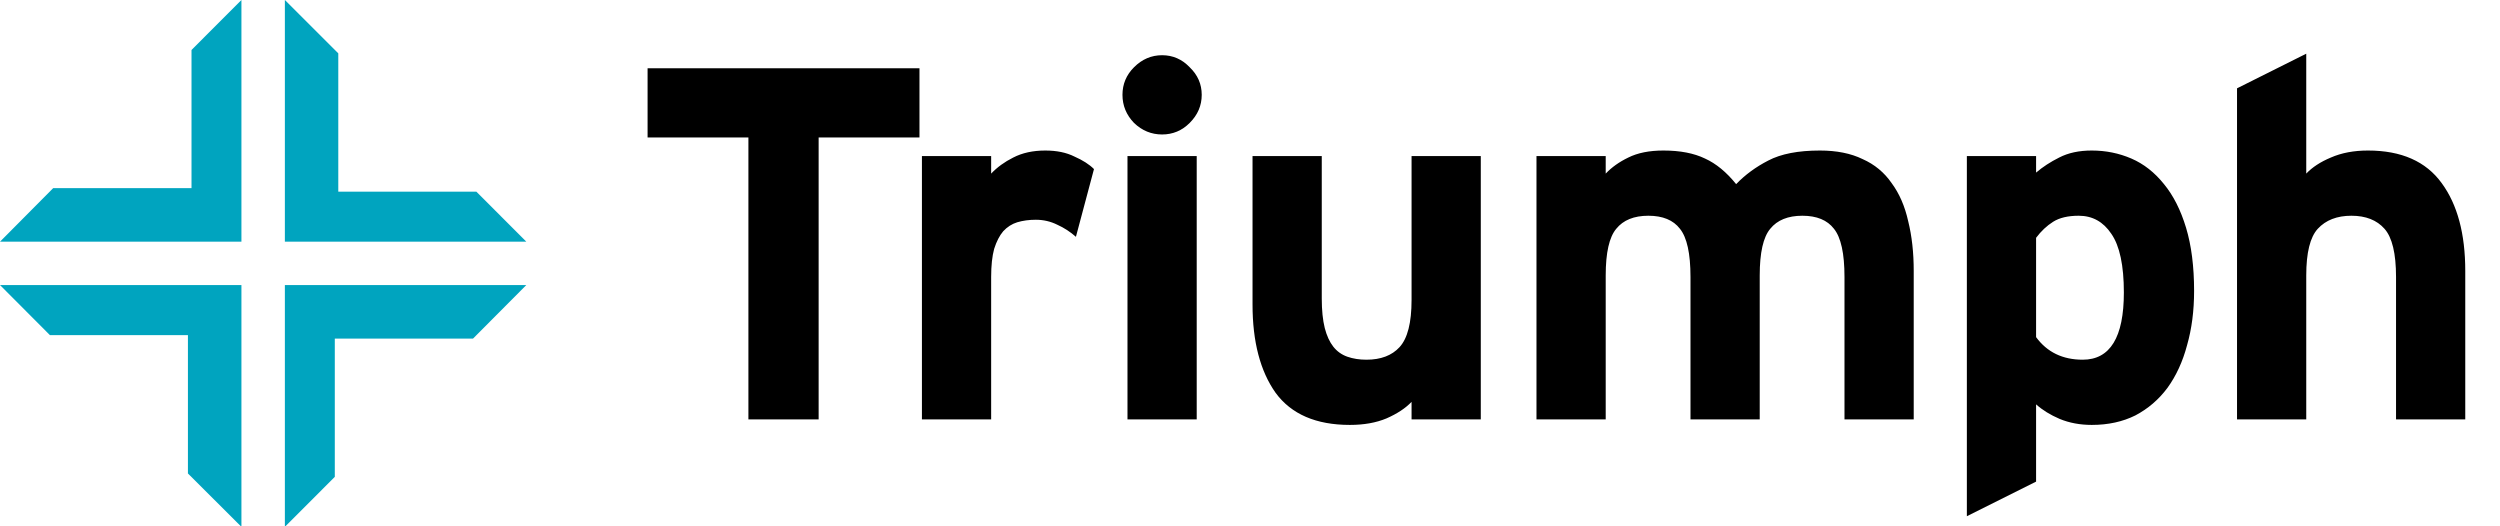
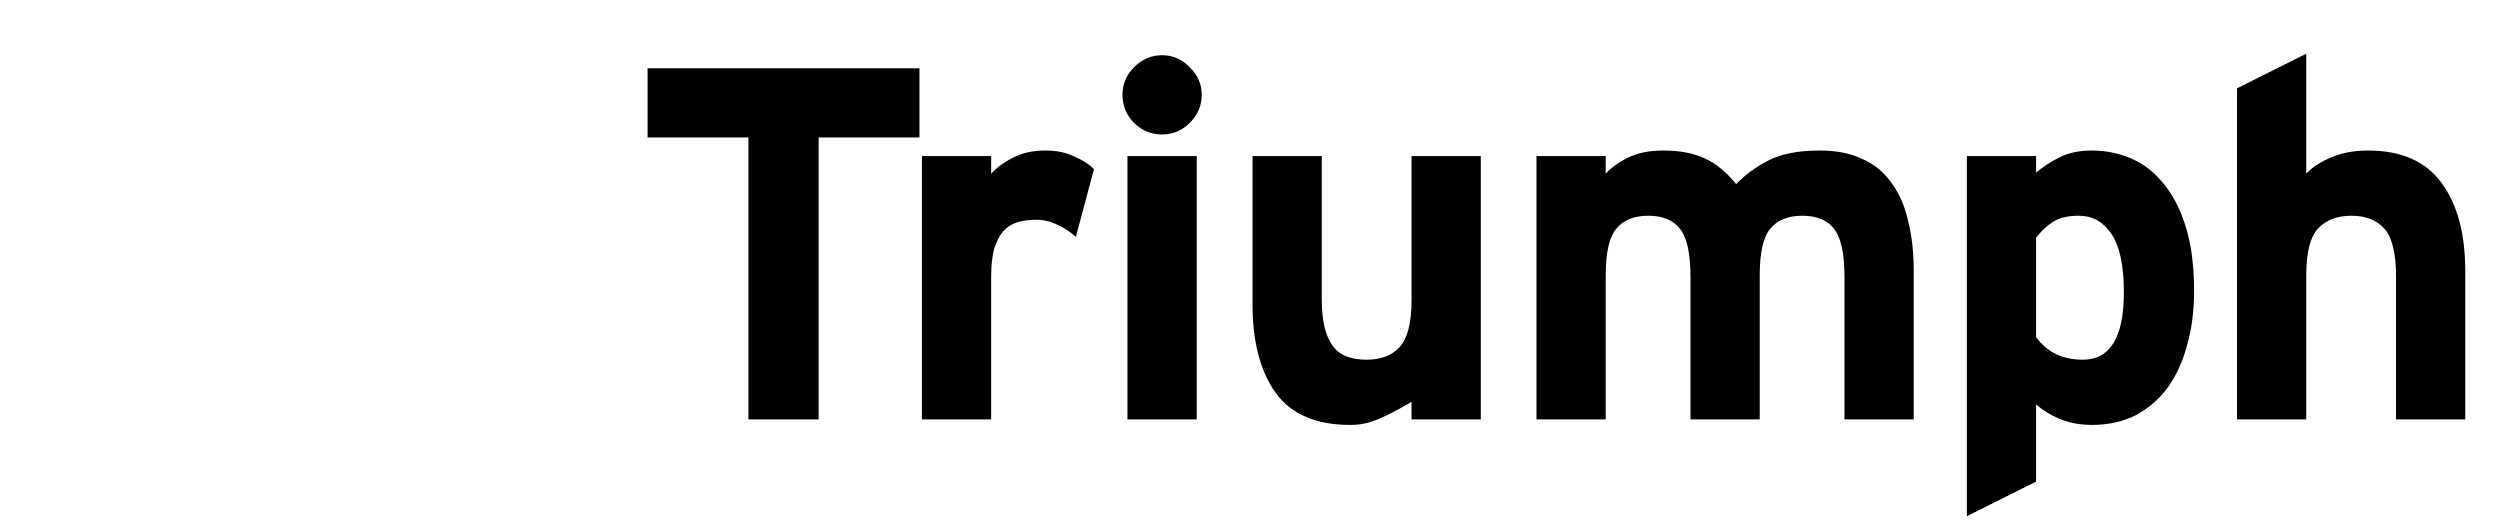
<svg xmlns="http://www.w3.org/2000/svg" viewBox="0 0 152 32" fill="none">
  <g clip-path="url(#clip0_206_292)">
    <path d="M20.568 11.655V3.244L17.32 0V14.694H32L28.964 11.655H20.568Z" fill="#00A4BF" />
-     <path d="M17.32 32.031L20.356 28.993V20.588H28.758L32 17.331H17.32V32.031Z" fill="#00A4BF" />
-     <path d="M11.644 11.437H3.235L0 14.694H14.679V0L11.644 3.038V11.437Z" fill="#00A4BF" />
    <path d="M3.035 20.376H11.426V28.787L14.679 32.031V17.331H0L3.035 20.376Z" fill="#00A4BF" />
  </g>
-   <path d="M55.904 8.359H49.773V25.5H45.503V8.359H39.373V4.15H55.904V8.359ZM66.514 10.28L65.416 14.398C65.071 14.093 64.695 13.849 64.288 13.666C63.881 13.463 63.444 13.361 62.977 13.361C62.57 13.361 62.194 13.412 61.848 13.514C61.523 13.615 61.238 13.798 60.994 14.062C60.77 14.327 60.587 14.683 60.445 15.13C60.323 15.577 60.262 16.147 60.262 16.838V25.5H56.053V9.488H60.262V10.555C60.628 10.169 61.075 9.843 61.604 9.579C62.153 9.294 62.804 9.152 63.556 9.152C64.247 9.152 64.837 9.274 65.325 9.518C65.833 9.742 66.23 9.996 66.514 10.28ZM73.065 5.766C73.065 6.417 72.821 6.987 72.333 7.474C71.866 7.942 71.306 8.176 70.656 8.176C70.005 8.176 69.436 7.942 68.948 7.474C68.48 6.987 68.246 6.417 68.246 5.766C68.246 5.116 68.48 4.557 68.948 4.089C69.436 3.601 70.005 3.357 70.656 3.357C71.306 3.357 71.866 3.601 72.333 4.089C72.821 4.557 73.065 5.116 73.065 5.766ZM72.76 25.5H68.551V9.488H72.76V25.5ZM90.032 25.5H85.823V24.433C85.457 24.819 84.948 25.154 84.298 25.439C83.667 25.703 82.925 25.835 82.071 25.835C80.018 25.835 78.513 25.185 77.557 23.884C76.622 22.562 76.154 20.773 76.154 18.515V9.488H80.363V18.149C80.363 18.861 80.424 19.461 80.546 19.949C80.668 20.417 80.841 20.793 81.065 21.078C81.288 21.362 81.573 21.566 81.919 21.688C82.264 21.809 82.651 21.87 83.078 21.87C83.952 21.87 84.623 21.616 85.091 21.108C85.579 20.579 85.823 19.624 85.823 18.241V9.488H90.032V25.5ZM116.354 25.5H112.145V16.838C112.145 15.415 111.932 14.439 111.505 13.91C111.098 13.381 110.458 13.117 109.583 13.117C108.709 13.117 108.058 13.381 107.631 13.91C107.204 14.418 106.991 15.364 106.991 16.747V25.5H102.782V16.838C102.782 15.415 102.568 14.439 102.141 13.91C101.735 13.381 101.094 13.117 100.22 13.117C99.346 13.117 98.695 13.381 98.268 13.91C97.841 14.418 97.627 15.364 97.627 16.747V25.5H93.418V9.488H97.627V10.555C97.993 10.169 98.451 9.843 99 9.579C99.569 9.294 100.281 9.152 101.135 9.152C102.151 9.152 102.995 9.315 103.666 9.64C104.337 9.945 104.968 10.463 105.557 11.195C106.106 10.626 106.757 10.148 107.509 9.762C108.282 9.355 109.329 9.152 110.651 9.152C111.667 9.152 112.532 9.325 113.243 9.671C113.975 9.996 114.565 10.484 115.012 11.134C115.48 11.765 115.815 12.537 116.019 13.453C116.242 14.347 116.354 15.354 116.354 16.472V25.5ZM133.401 17.692C133.401 18.892 133.259 19.99 132.974 20.986C132.71 21.982 132.313 22.846 131.785 23.578C131.256 24.29 130.605 24.849 129.833 25.256C129.06 25.642 128.175 25.835 127.179 25.835C126.467 25.835 125.817 25.713 125.227 25.47C124.658 25.226 124.18 24.931 123.794 24.585V29.282L119.585 31.387V9.488H123.794V10.494C124.2 10.148 124.668 9.843 125.197 9.579C125.746 9.294 126.406 9.152 127.179 9.152C128.033 9.152 128.836 9.315 129.589 9.64C130.341 9.965 131.002 10.484 131.571 11.195C132.14 11.887 132.588 12.771 132.913 13.849C133.238 14.927 133.401 16.208 133.401 17.692ZM129.131 17.784C129.131 16.137 128.877 14.947 128.369 14.215C127.881 13.483 127.22 13.117 126.386 13.117C125.735 13.117 125.217 13.239 124.831 13.483C124.444 13.727 124.099 14.052 123.794 14.459V20.498C124.465 21.413 125.41 21.87 126.63 21.87C128.297 21.87 129.131 20.508 129.131 17.784ZM149.888 25.5H145.679V16.838C145.679 15.415 145.446 14.439 144.978 13.91C144.51 13.381 143.839 13.117 142.965 13.117C142.091 13.117 141.409 13.381 140.921 13.91C140.454 14.418 140.22 15.364 140.22 16.747V25.5H136.011V5.37L140.22 3.265V10.555C140.586 10.169 141.084 9.843 141.714 9.579C142.365 9.294 143.117 9.152 143.971 9.152C146.005 9.152 147.499 9.813 148.455 11.134C149.411 12.436 149.888 14.215 149.888 16.472V25.5Z" fill="black" />
+   <path d="M55.904 8.359H49.773V25.5H45.503V8.359H39.373V4.15H55.904V8.359ZM66.514 10.28L65.416 14.398C65.071 14.093 64.695 13.849 64.288 13.666C63.881 13.463 63.444 13.361 62.977 13.361C62.57 13.361 62.194 13.412 61.848 13.514C61.523 13.615 61.238 13.798 60.994 14.062C60.77 14.327 60.587 14.683 60.445 15.13C60.323 15.577 60.262 16.147 60.262 16.838V25.5H56.053V9.488H60.262V10.555C60.628 10.169 61.075 9.843 61.604 9.579C62.153 9.294 62.804 9.152 63.556 9.152C64.247 9.152 64.837 9.274 65.325 9.518C65.833 9.742 66.23 9.996 66.514 10.28ZM73.065 5.766C73.065 6.417 72.821 6.987 72.333 7.474C71.866 7.942 71.306 8.176 70.656 8.176C70.005 8.176 69.436 7.942 68.948 7.474C68.48 6.987 68.246 6.417 68.246 5.766C68.246 5.116 68.48 4.557 68.948 4.089C69.436 3.601 70.005 3.357 70.656 3.357C71.306 3.357 71.866 3.601 72.333 4.089C72.821 4.557 73.065 5.116 73.065 5.766ZM72.76 25.5H68.551V9.488H72.76V25.5ZM90.032 25.5H85.823V24.433C83.667 25.703 82.925 25.835 82.071 25.835C80.018 25.835 78.513 25.185 77.557 23.884C76.622 22.562 76.154 20.773 76.154 18.515V9.488H80.363V18.149C80.363 18.861 80.424 19.461 80.546 19.949C80.668 20.417 80.841 20.793 81.065 21.078C81.288 21.362 81.573 21.566 81.919 21.688C82.264 21.809 82.651 21.87 83.078 21.87C83.952 21.87 84.623 21.616 85.091 21.108C85.579 20.579 85.823 19.624 85.823 18.241V9.488H90.032V25.5ZM116.354 25.5H112.145V16.838C112.145 15.415 111.932 14.439 111.505 13.91C111.098 13.381 110.458 13.117 109.583 13.117C108.709 13.117 108.058 13.381 107.631 13.91C107.204 14.418 106.991 15.364 106.991 16.747V25.5H102.782V16.838C102.782 15.415 102.568 14.439 102.141 13.91C101.735 13.381 101.094 13.117 100.22 13.117C99.346 13.117 98.695 13.381 98.268 13.91C97.841 14.418 97.627 15.364 97.627 16.747V25.5H93.418V9.488H97.627V10.555C97.993 10.169 98.451 9.843 99 9.579C99.569 9.294 100.281 9.152 101.135 9.152C102.151 9.152 102.995 9.315 103.666 9.64C104.337 9.945 104.968 10.463 105.557 11.195C106.106 10.626 106.757 10.148 107.509 9.762C108.282 9.355 109.329 9.152 110.651 9.152C111.667 9.152 112.532 9.325 113.243 9.671C113.975 9.996 114.565 10.484 115.012 11.134C115.48 11.765 115.815 12.537 116.019 13.453C116.242 14.347 116.354 15.354 116.354 16.472V25.5ZM133.401 17.692C133.401 18.892 133.259 19.99 132.974 20.986C132.71 21.982 132.313 22.846 131.785 23.578C131.256 24.29 130.605 24.849 129.833 25.256C129.06 25.642 128.175 25.835 127.179 25.835C126.467 25.835 125.817 25.713 125.227 25.47C124.658 25.226 124.18 24.931 123.794 24.585V29.282L119.585 31.387V9.488H123.794V10.494C124.2 10.148 124.668 9.843 125.197 9.579C125.746 9.294 126.406 9.152 127.179 9.152C128.033 9.152 128.836 9.315 129.589 9.64C130.341 9.965 131.002 10.484 131.571 11.195C132.14 11.887 132.588 12.771 132.913 13.849C133.238 14.927 133.401 16.208 133.401 17.692ZM129.131 17.784C129.131 16.137 128.877 14.947 128.369 14.215C127.881 13.483 127.22 13.117 126.386 13.117C125.735 13.117 125.217 13.239 124.831 13.483C124.444 13.727 124.099 14.052 123.794 14.459V20.498C124.465 21.413 125.41 21.87 126.63 21.87C128.297 21.87 129.131 20.508 129.131 17.784ZM149.888 25.5H145.679V16.838C145.679 15.415 145.446 14.439 144.978 13.91C144.51 13.381 143.839 13.117 142.965 13.117C142.091 13.117 141.409 13.381 140.921 13.91C140.454 14.418 140.22 15.364 140.22 16.747V25.5H136.011V5.37L140.22 3.265V10.555C140.586 10.169 141.084 9.843 141.714 9.579C142.365 9.294 143.117 9.152 143.971 9.152C146.005 9.152 147.499 9.813 148.455 11.134C149.411 12.436 149.888 14.215 149.888 16.472V25.5Z" fill="black" />
  <defs>
    <clipPath id="clip0_206_292">
-       <path d="M0 12.8C0 8.32 0 6.079 0.872 4.368C1.639 2.863 2.863 1.639 4.368 0.872C6.079 0 8.32 0 12.8 0H19.2C23.68 0 25.921 0 27.632 0.872C29.137 1.639 30.361 2.863 31.128 4.368C32 6.079 32 8.32 32 12.8V19.2C32 23.68 32 25.921 31.128 27.632C30.361 29.137 29.137 30.361 27.632 31.128C25.921 32 23.68 32 19.2 32H12.8C8.32 32 6.079 32 4.368 31.128C2.863 30.361 1.639 29.137 0.872 27.632C0 25.921 0 23.68 0 19.2V12.8Z" fill="white" />
-     </clipPath>
+       </clipPath>
  </defs>
</svg>